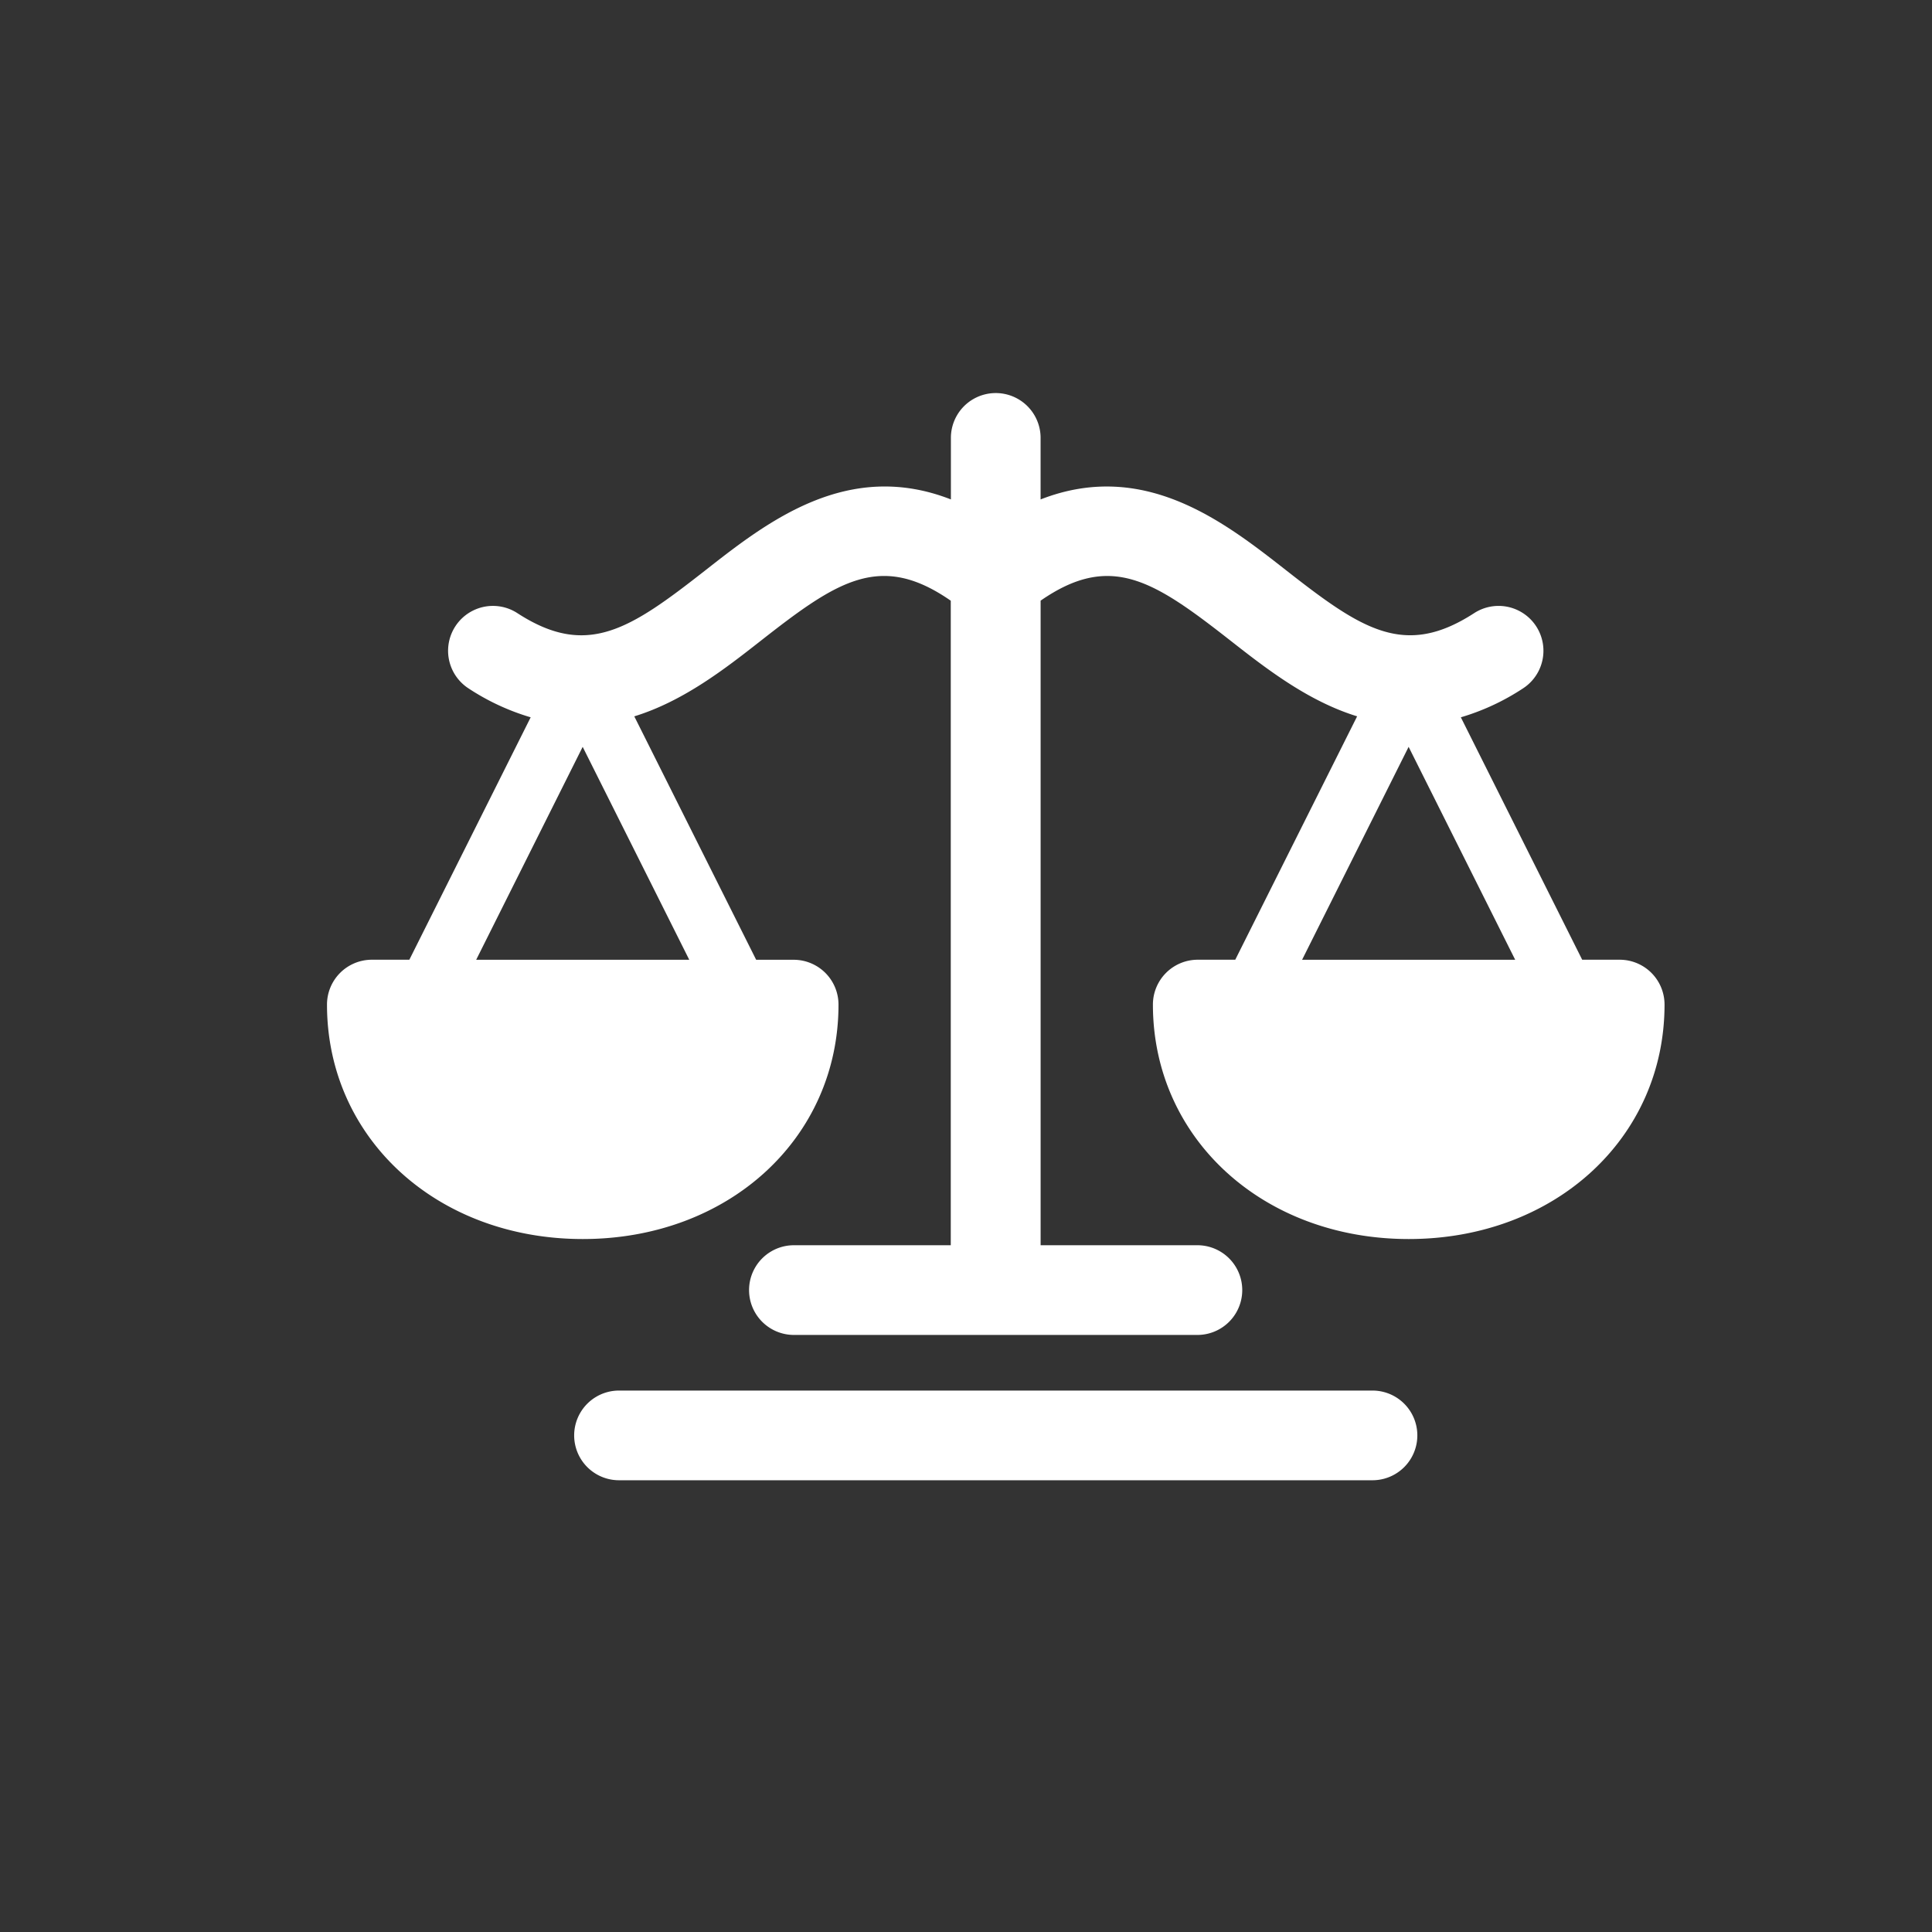
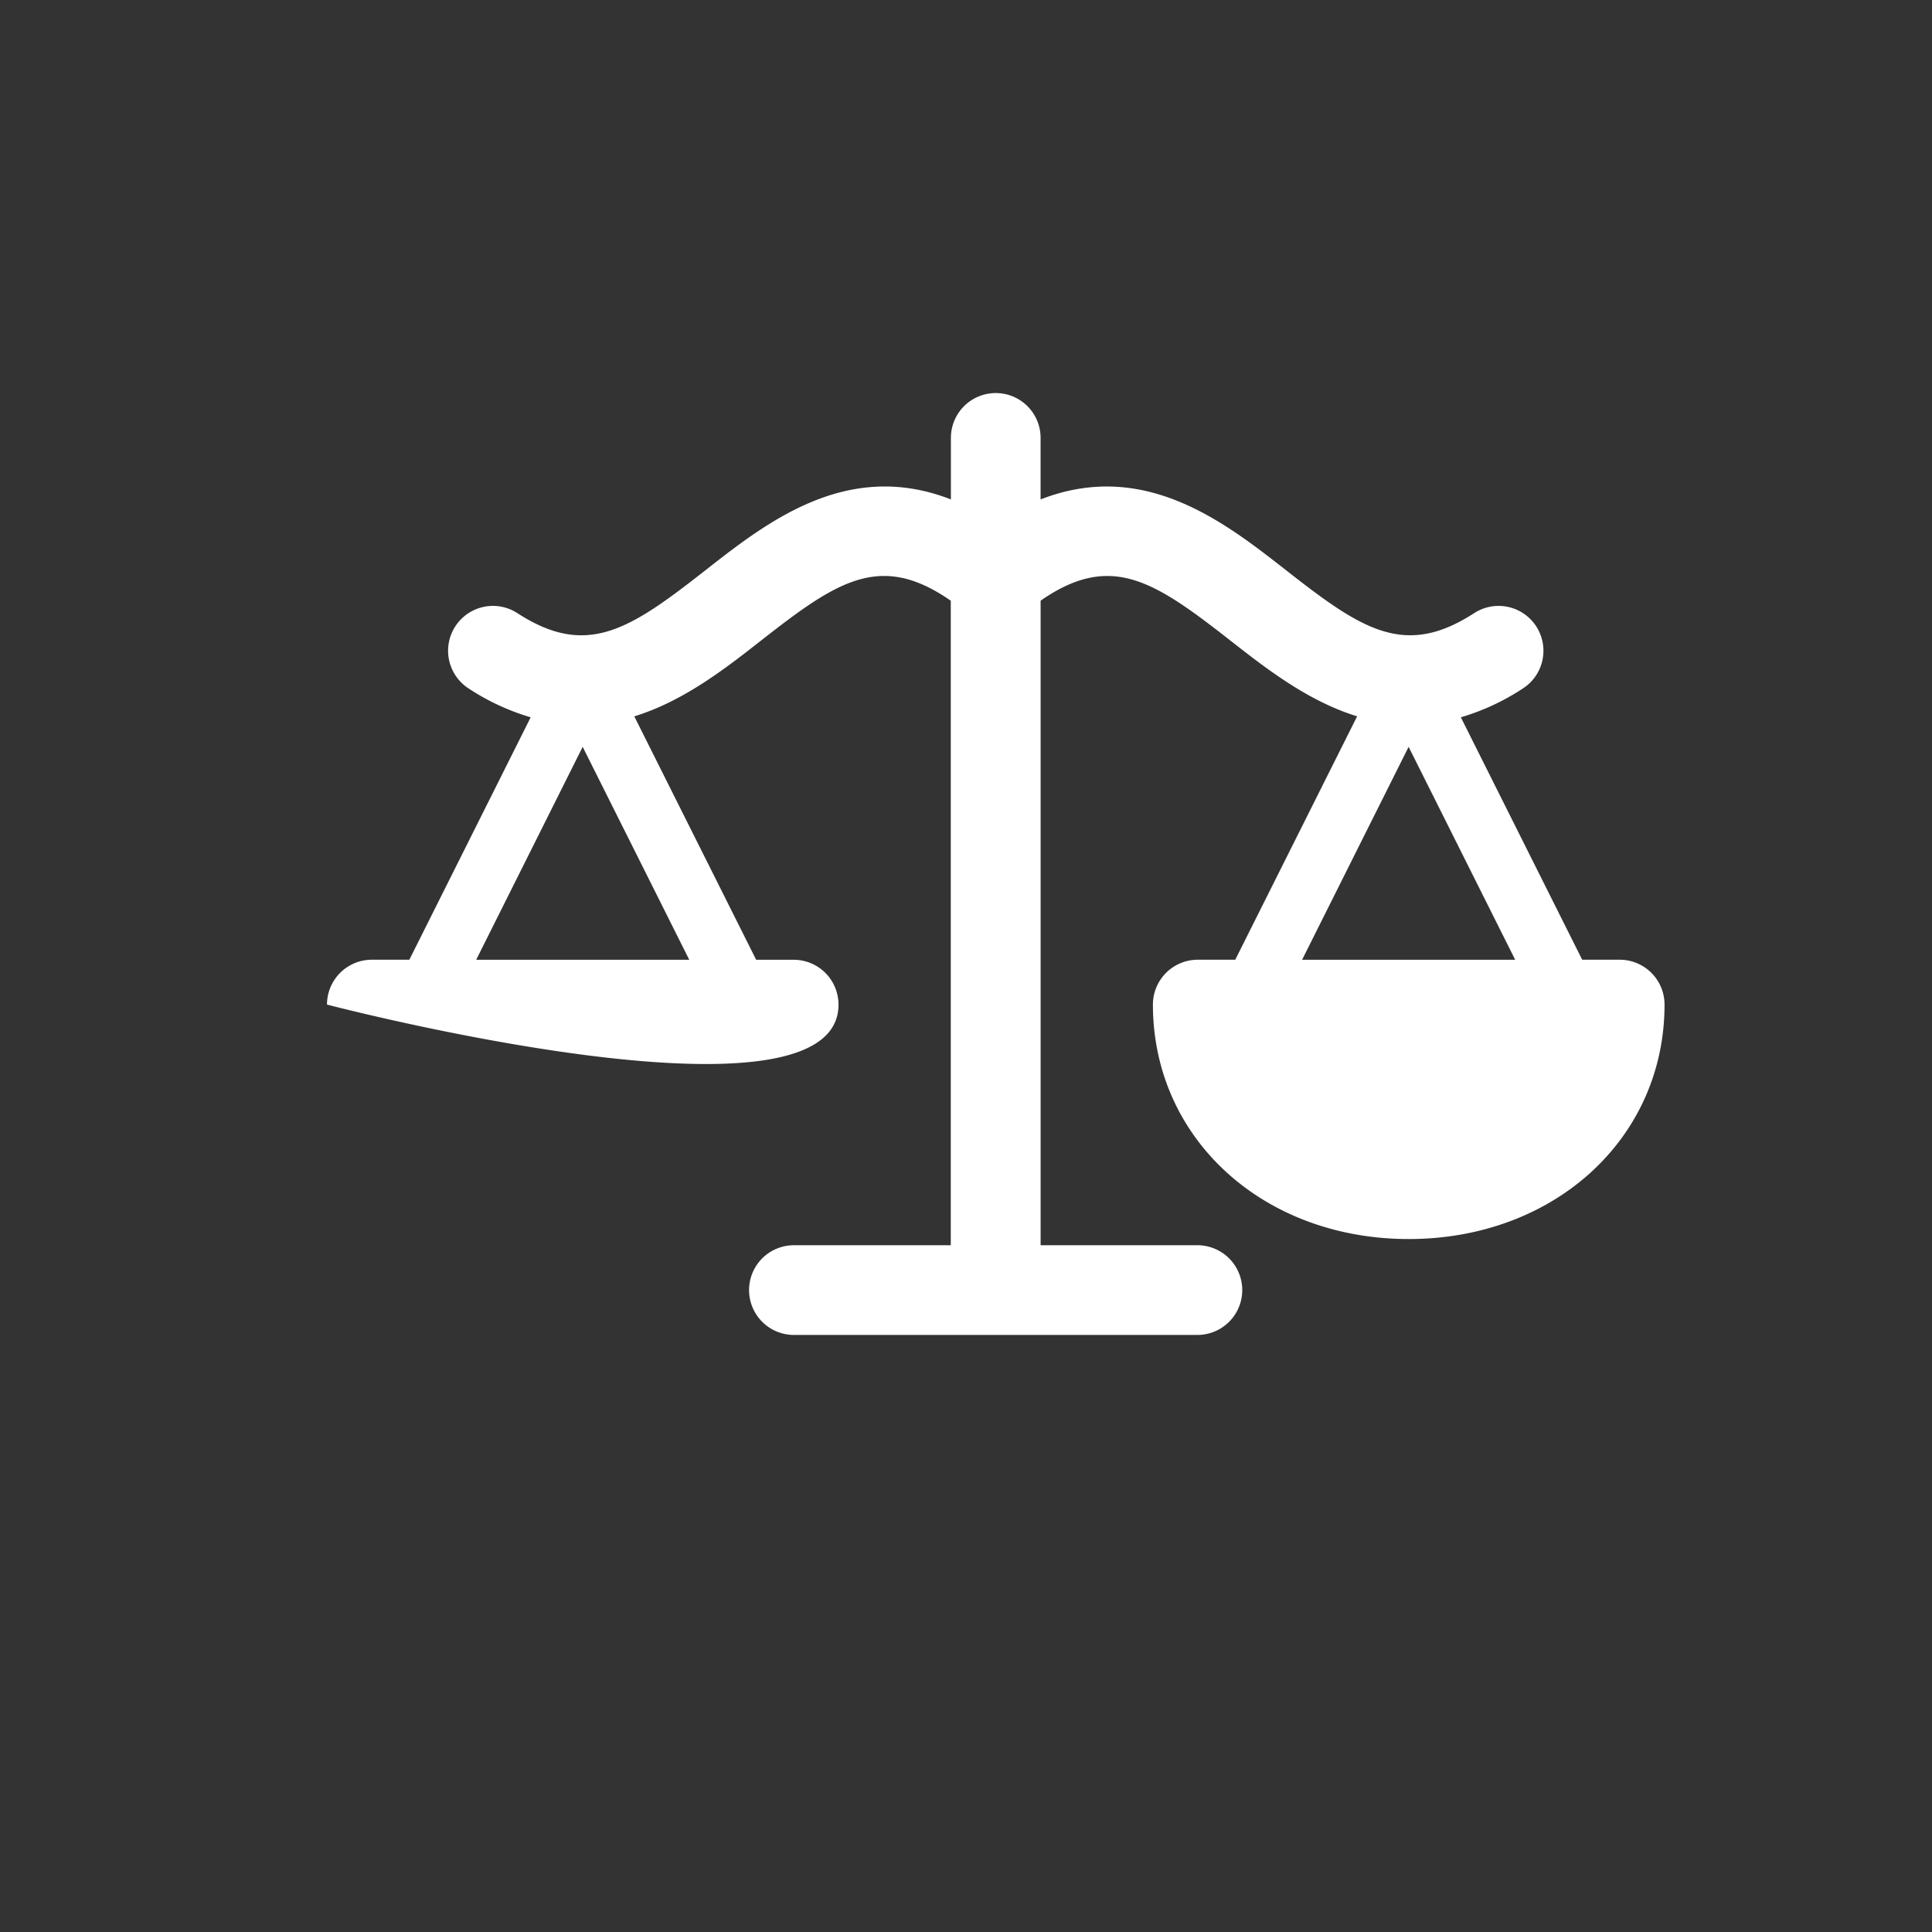
<svg xmlns="http://www.w3.org/2000/svg" width="130" height="130" viewBox="0 0 130 130">
  <rect x="0" y="0" width="130" height="130" fill="#333333" stroke="none" />
  <g id="toDo_07" transform="translate(-15)">
    <rect id="Rectangle_54" data-name="Rectangle 54" width="130" height="130" transform="translate(15)" fill="#f8ae35" opacity="0" />
    <g id="Group_353" data-name="Group 353" transform="translate(-205.879 -949.761)">
-       <path id="Path_570" data-name="Path 570" d="M314.759,1049.5h-50.7a3.017,3.017,0,1,0,0,6.035h50.7a3.017,3.017,0,0,0,0-6.035Z" transform="translate(-1.528 -6.171)" fill="#fff" />
-       <path id="Path_571" data-name="Path 571" d="M277.3,1017.36a3.018,3.018,0,0,0-3.018-3.018h-2.523l-8.2-16.379c3.308-1.017,6.131-3.22,8.506-5.082,5.173-4.055,8.06-5.982,12.789-2.7v43.369H274.3a3.018,3.018,0,0,0,0,6.036h27.149a3.018,3.018,0,1,0,0-6.036H290.9V990.178c4.721-3.273,7.612-1.354,12.789,2.7,2.378,1.862,5.2,4.065,8.508,5.083l-8.2,16.378h-2.523a3.018,3.018,0,0,0-3.018,3.018c0,8.994,7.4,15.776,17.213,15.776s17.213-6.783,17.213-15.776a3.018,3.018,0,0,0-3.018-3.018h-2.523l-8.165-16.312a15.643,15.643,0,0,0,4.181-1.945,3.018,3.018,0,1,0-3.284-5.065c-4.69,3.041-7.568,1.1-12.663-2.89-4.152-3.251-9.555-7.476-16.512-4.76v-4.195a3.018,3.018,0,0,0-6.035,0v4.194c-6.957-2.717-12.361,1.508-16.51,4.761-5.094,3.99-7.973,5.935-12.662,2.89a3.018,3.018,0,0,0-3.285,5.065,15.63,15.63,0,0,0,4.181,1.945l-8.164,16.312H245.9a3.018,3.018,0,0,0-3.018,3.018c0,8.994,7.4,15.776,17.212,15.776S277.3,1026.354,277.3,1017.36Zm38.362-17.345,7.171,14.328H308.494Zm-55.576,0,7.172,14.328H252.92Z" transform="translate(0 0)" fill="#fff" />
+       <path id="Path_571" data-name="Path 571" d="M277.3,1017.36a3.018,3.018,0,0,0-3.018-3.018h-2.523l-8.2-16.379c3.308-1.017,6.131-3.22,8.506-5.082,5.173-4.055,8.06-5.982,12.789-2.7v43.369H274.3a3.018,3.018,0,0,0,0,6.036h27.149a3.018,3.018,0,1,0,0-6.036H290.9V990.178c4.721-3.273,7.612-1.354,12.789,2.7,2.378,1.862,5.2,4.065,8.508,5.083l-8.2,16.378h-2.523a3.018,3.018,0,0,0-3.018,3.018c0,8.994,7.4,15.776,17.213,15.776s17.213-6.783,17.213-15.776a3.018,3.018,0,0,0-3.018-3.018h-2.523l-8.165-16.312a15.643,15.643,0,0,0,4.181-1.945,3.018,3.018,0,1,0-3.284-5.065c-4.69,3.041-7.568,1.1-12.663-2.89-4.152-3.251-9.555-7.476-16.512-4.76v-4.195a3.018,3.018,0,0,0-6.035,0v4.194c-6.957-2.717-12.361,1.508-16.51,4.761-5.094,3.99-7.973,5.935-12.662,2.89a3.018,3.018,0,0,0-3.285,5.065,15.63,15.63,0,0,0,4.181,1.945l-8.164,16.312H245.9a3.018,3.018,0,0,0-3.018,3.018S277.3,1026.354,277.3,1017.36Zm38.362-17.345,7.171,14.328H308.494Zm-55.576,0,7.172,14.328H252.92Z" transform="translate(0 0)" fill="#fff" />
    </g>
  </g>
</svg>